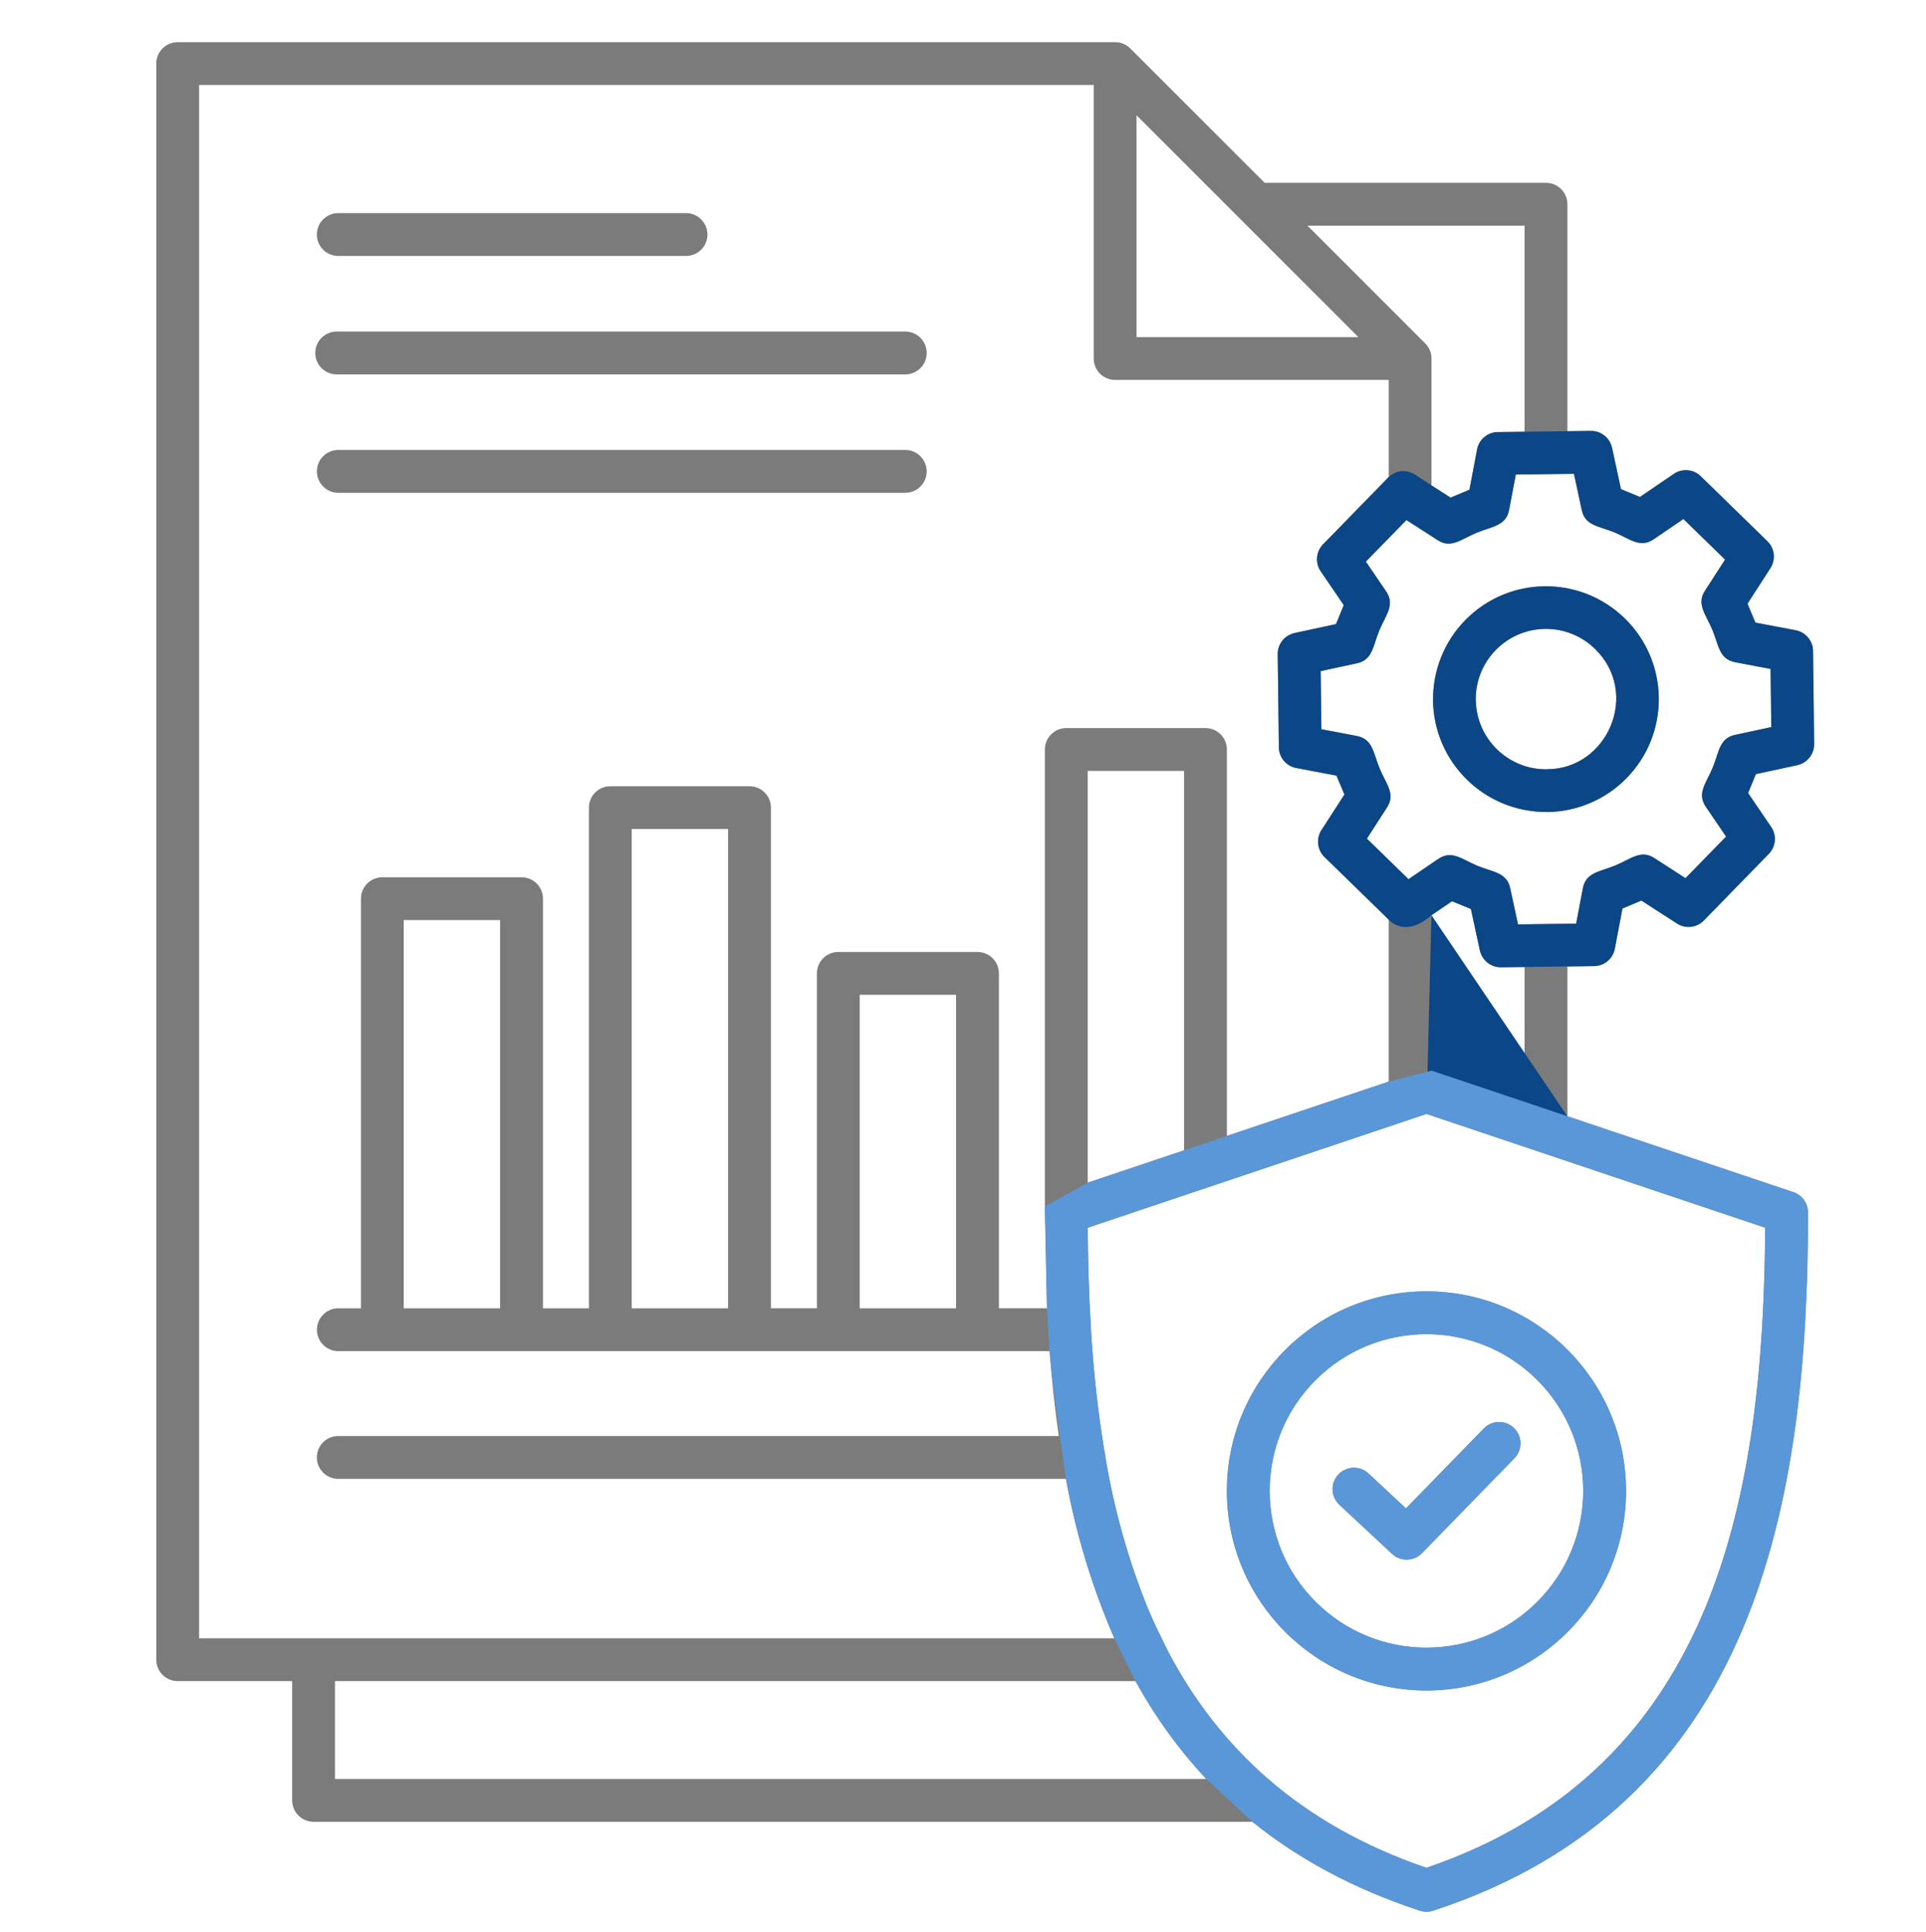
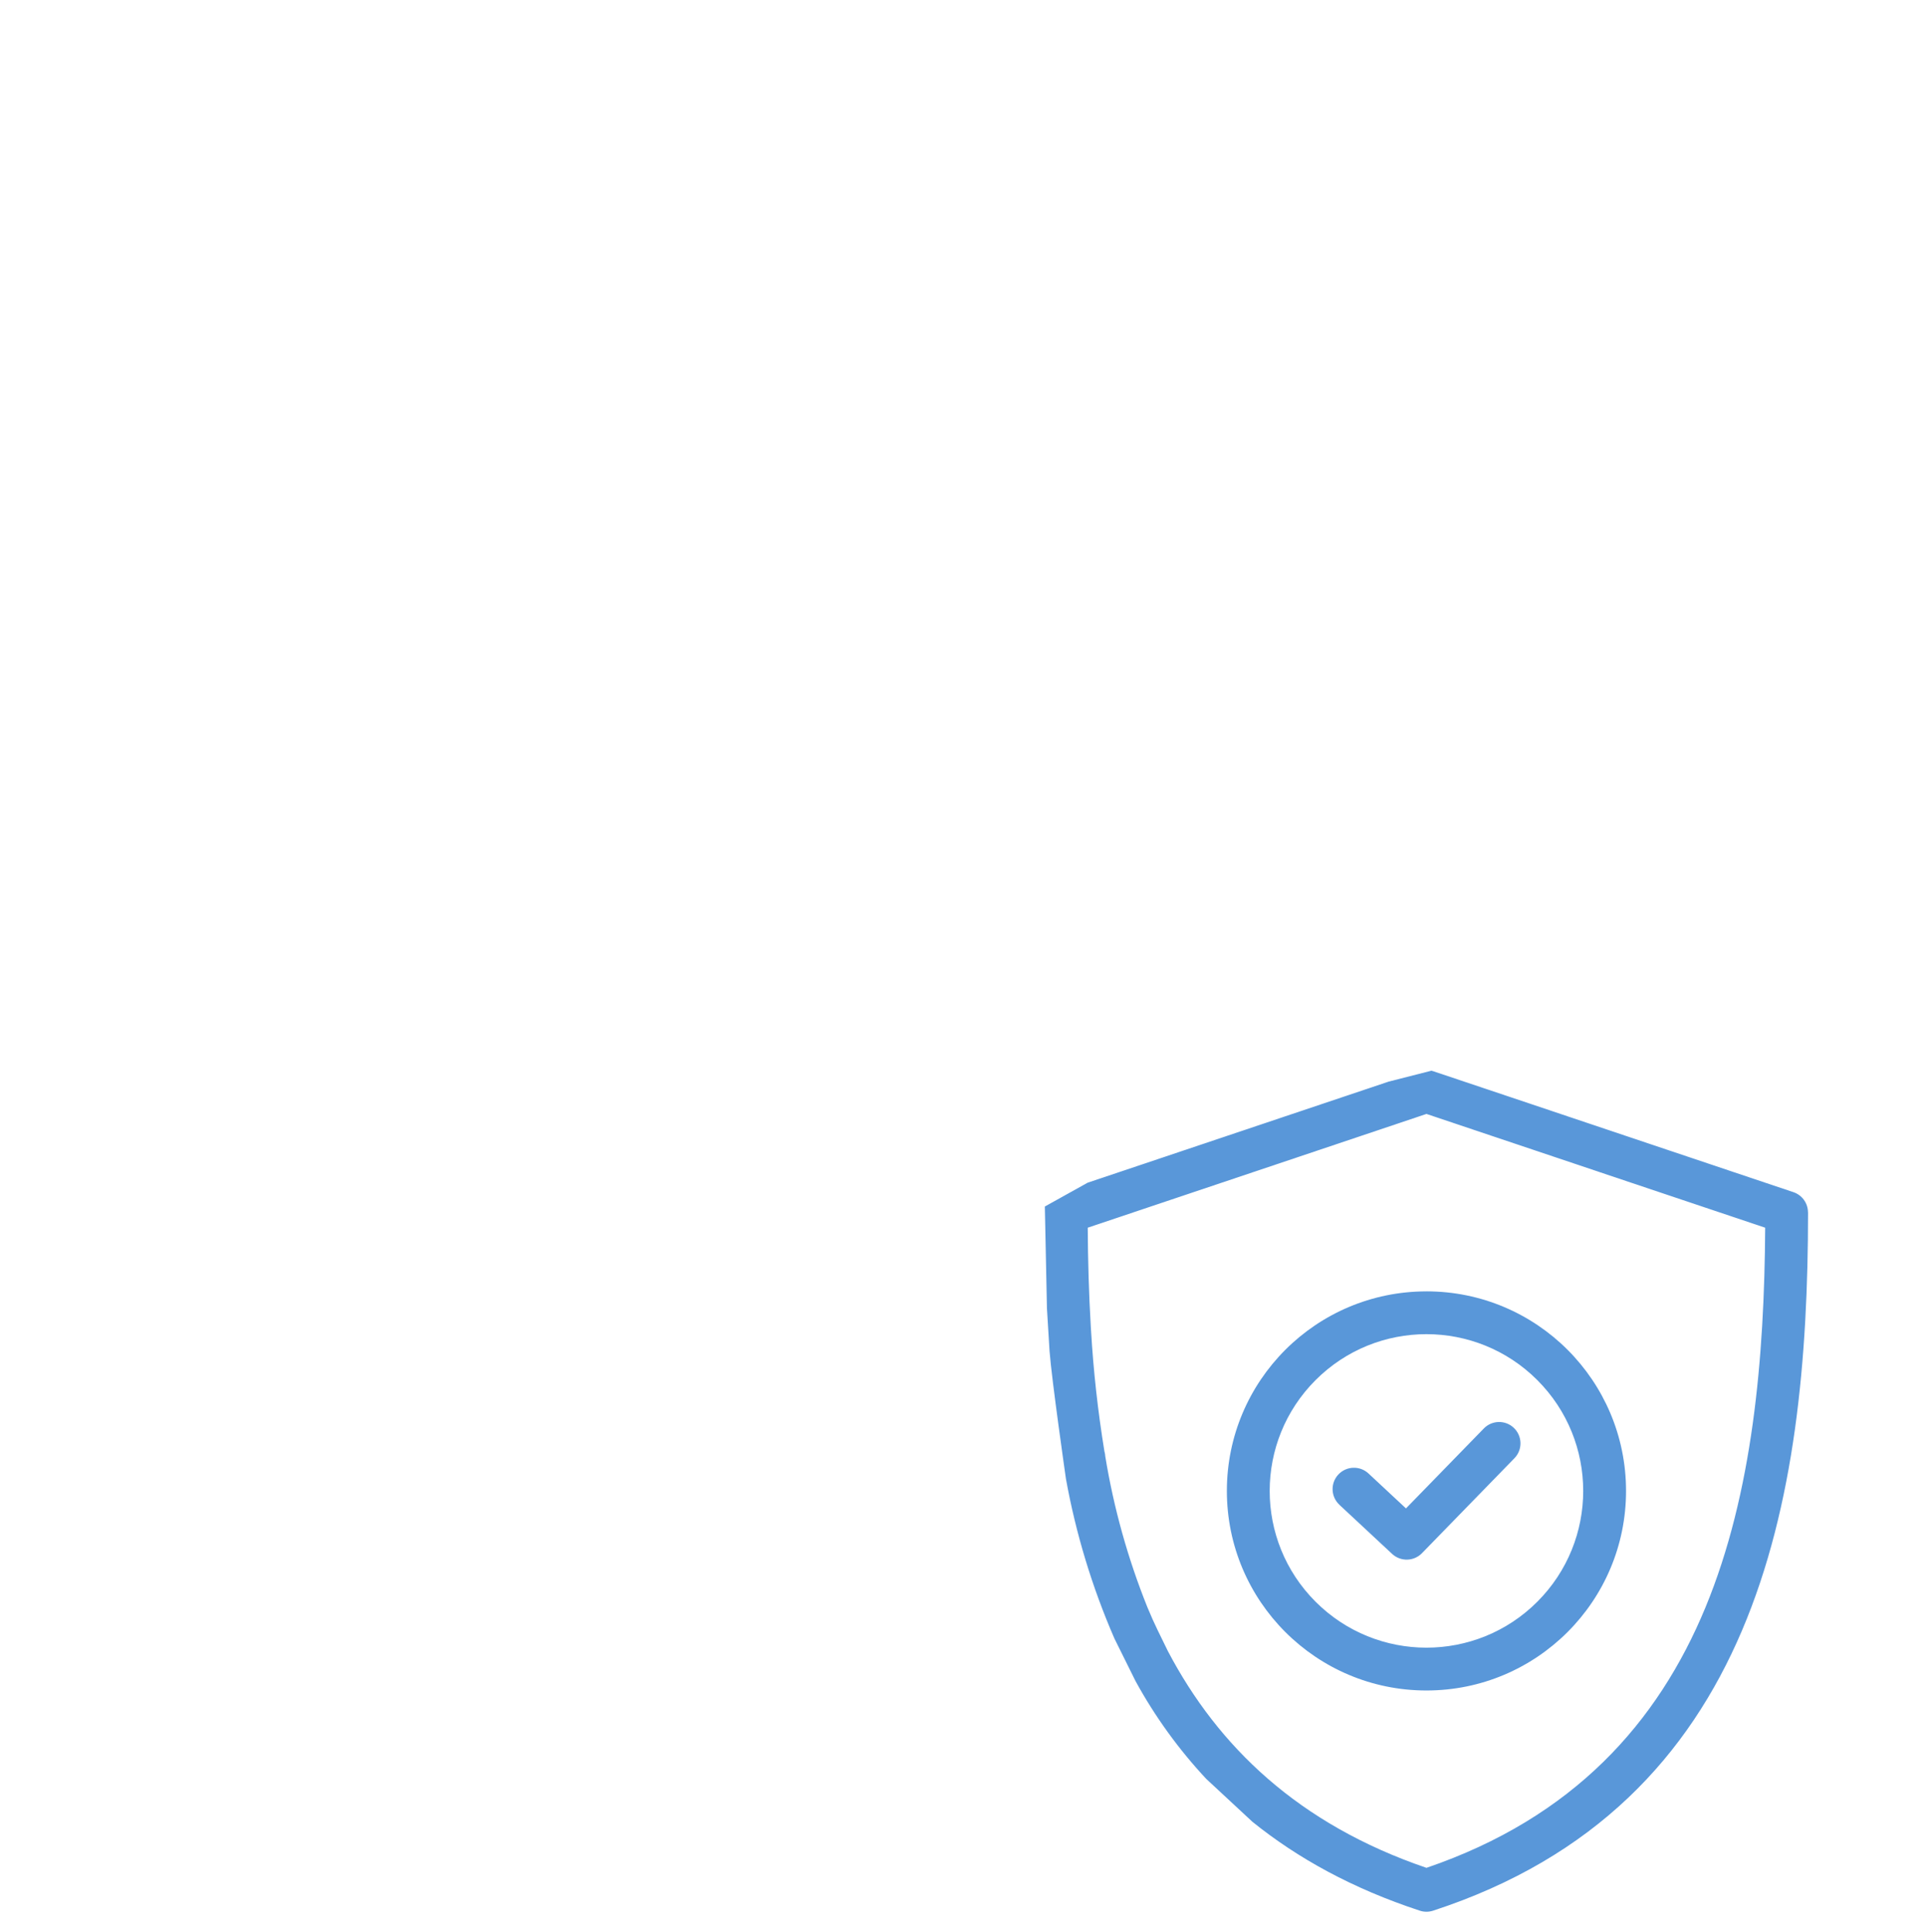
<svg xmlns="http://www.w3.org/2000/svg" id="Layer_5" viewBox="0 0 124.191 124.596">
-   <path d="M99.127,88.997c-3.948-3.948-10.348-3.948-14.295-0s-3.948,10.348-0,14.295,10.348,3.948,14.295,0l0-0c3.947-3.948,3.947-10.348,0-14.295Zm-7.148-5.722c7.108-0,12.87,5.762,12.87,12.869,0,7.108-5.762,12.87-12.869,12.87-7.108,0-12.87-5.762-12.87-12.869v-0c0-7.107,5.762-12.869,12.869-12.869v-0Zm-5.614,13.761c-.556-.519-.587-1.391-.068-1.947,.518-.555,1.388-.587,1.944-.07l2.418,2.253,5.009-5.143c.524-.551,1.395-.574,1.946-.05,.551,.524,.574,1.395,.05,1.946-.008,.008-.015,.016-.023,.024l-5.928,6.088c-.518,.557-1.39,.588-1.947,.07l-3.403-3.171Zm8.108-57.035c2.809-2.876,7.418-2.931,10.295-.122s2.931,7.418,.122,10.295c-1.351,1.383-3.197,2.172-5.13,2.193v-.006c-4.019,.036-7.309-3.186-7.357-7.205h.005c-.023-1.925,.721-3.779,2.066-5.155h-0Zm5.155,.553c-2.504,.035-4.506,2.093-4.471,4.597,0,.001,0,.003,0,.004h.005c.04,2.499,2.098,4.493,4.597,4.455v-.005c3.886,0,6.03-4.893,3.089-7.761-.859-.841-2.018-1.305-3.22-1.289l-0-.001ZM73.285,7.433v14.307h14.306l-14.306-14.307ZM21.763,31.779c-.762-.029-1.357-.671-1.328-1.433,.028-.722,.606-1.3,1.328-1.328H58.32c.762-.029,1.404,.565,1.433,1.328s-.565,1.404-1.328,1.433c-.035,.001-.07,.001-.105,0H21.763Zm0-7.637c-.762,.029-1.404-.565-1.433-1.328s.565-1.404,1.328-1.433c.035-.001,.07-.001,.105,0H58.32c.762-.029,1.404,.565,1.433,1.328s-.565,1.404-1.328,1.433c-.035,.001-.07,.001-.105,0H21.763Zm0-7.637c-.762-.027-1.359-.667-1.331-1.43,.026-.724,.607-1.305,1.331-1.331h22.521c.762,.027,1.359,.667,1.331,1.43-.026,.724-.607,1.305-1.331,1.331H21.763Zm76.543,11.339l-1.65,.021c-.683-.027-1.283,.45-1.409,1.123l-.492,2.593-1.22,.512-1.23-.793v-8.177c0-.366-.145-.717-.404-.976l-7.594-7.594h13.999l-0,13.293Zm1.521,2.732l-2.085,.025-.421,2.217c-.182,1.112-1.089,1.113-2.116,1.543-.99,.414-1.634,1.031-2.497,.476l-2.018-1.302-2.617,2.683,1.295,1.902c.619,.891-.026,1.559-.433,2.548s-.421,1.889-1.437,2.106l-2.34,.505,.048,3.749,2.217,.421c1.112,.182,1.113,1.088,1.542,2.116,.414,.99,1.032,1.634,.477,2.497l-1.302,2.019,2.683,2.617,1.901-1.295c.891-.619,1.559,.025,2.549,.433s1.889,.421,2.106,1.437l.505,2.34,3.748-.047,.421-2.217c.182-1.112,1.089-1.113,2.116-1.542,.99-.414,1.634-1.03,2.497-.477l2.018,1.302,2.618-2.683-1.295-1.902c-.619-.891,.026-1.559,.433-2.548,.405-.984,.418-1.888,1.437-2.106l2.34-.505-.047-3.748-2.217-.421c-1.112-.182-1.113-1.089-1.543-2.116-.414-.99-1.031-1.634-.476-2.497l1.302-2.019-2.685-2.617-1.901,1.295c-.891,.619-1.559-.025-2.548-.433-.984-.404-1.889-.418-2.106-1.437l-.505-2.34-1.664,.021ZM32.246,84.369v-25.037h-6.214v25.037h6.214Zm14.701,0v-30.906h-6.214v30.906h6.214Zm14.701,0v-20.216h-6.214v20.216h6.214Zm41.508-8.78l10.666,3.582c-.052,8.408-.801,17.103-3.848,24.479-3.064,7.418-8.499,13.56-17.993,16.801-8.259-2.819-13.445-7.834-16.672-13.973-.518-1.078-.831-1.642-1.321-2.828-1.26-3.134-2.171-6.398-2.717-9.732-.005-.111-.024-.22-.056-.327-.421-2.58-.709-5.179-.862-7.788l-.017-.28c-.126-2.119-.183-4.245-.196-6.353l21.841-7.336,11.176,3.754-0,0Zm-33.02,.68l6.214-2.087v-24.468h-6.214v26.555Zm1.715,29.38H12.838V5.482h57.686V23.12c0,.763,.619,1.381,1.381,1.381h17.64v6.267c-.013,.013-.025,.025-.039,.038l-4.152,4.257c-.49,.465-.57,1.217-.189,1.776l1.487,2.185-.501,1.221-2.668,.575v.003c-.641,.136-1.098,.706-1.09,1.362l.074,5.93c-.028,.683,.45,1.283,1.123,1.409l2.592,.492,.512,1.219-1.483,2.299c-.353,.551-.27,1.274,.199,1.731l4.134,4.033v10.453l-10.433,3.503v-24.922c0-.763-.619-1.381-1.381-1.381h-8.974c-.763,0-1.381,.619-1.381,1.381v29.474l.135,6.563h-3.099v-21.597c0-.763-.619-1.381-1.381-1.381h-8.974c-.763,0-1.381,.619-1.381,1.381h0v21.597h-2.964V52.083c0-.763-.619-1.381-1.381-1.381h-8.974c-.763,0-1.381,.619-1.381,1.381h0v32.286h-2.964v-26.416c0-.763-.619-1.381-1.381-1.381h-8.974c-.763,0-1.381,.619-1.381,1.381h0v26.416h-1.508c-.762,.027-1.359,.667-1.331,1.43,.026,.724,.607,1.306,1.331,1.331h45.913c.137,1.836,.33,3.667,.593,5.476H21.763c-.762,.027-1.359,.667-1.331,1.43,.026,.724,.607,1.306,1.331,1.331h46.97c.64,3.536,1.687,6.986,3.119,10.281l-.001,.001Zm5.931,9.07c-1.778-1.904-3.311-4.023-4.561-6.309H21.599v6.309h56.182Zm23.284-42.735l14.575,4.895c.561,.188,.939,.713,.94,1.305h.004c0,18.713-3.313,38.216-24.179,45.031-.285,.093-.592,.091-.875-.008-4.297-1.412-7.846-3.363-10.776-5.727H20.219c-.763,0-1.381-.619-1.381-1.381h0v-7.689h-7.38c-.763,0-1.381-.619-1.381-1.381h0V4.1c0-.763,.619-1.381,1.381-1.381h60.447c.372-0,.729,.15,.988,.417l8.653,8.653h18.141c.763,0,1.381,.619,1.381,1.381v14.639l1.518-.019c.656-.008,1.226,.448,1.362,1.09h.003l.575,2.666,1.222,.502,2.185-1.487c.558-.381,1.31-.301,1.776,.189l4.257,4.152c.469,.456,.552,1.18,.199,1.731l-1.483,2.299,.512,1.219,2.592,.492c.672,.126,1.15,.726,1.123,1.409l.072,5.928c.008,.656-.449,1.225-1.09,1.362v.003l-2.667,.575-.502,1.222,1.487,2.185c.381,.558,.301,1.31-.189,1.776l-4.15,4.256c-.456,.469-1.18,.552-1.731,.199l-2.299-1.483-1.219,.512-.492,2.592c-.126,.672-.726,1.15-1.409,1.123l-1.65,.021v9.661l-.001,.001Zm-8.649-2.904c-.037-.012-.075-.023-.112-.032v-10.029l1.321-.9,1.222,.501,.575,2.667h.003c.136,.641,.706,1.097,1.362,1.09l1.518-.019v8.699l-5.889-1.977Z" style="fill:#7c7b7b; fill-rule:evenodd;" />
-   <path d="M94.473,40.001c2.809-2.876,7.418-2.931,10.295-.122s2.931,7.418,.122,10.295c-1.351,1.383-3.197,2.172-5.13,2.193v-.006c-4.019,.036-7.309-3.186-7.357-7.205h.005c-.023-1.925,.721-3.779,2.066-5.155h-0Zm5.155,.553c-2.504,.035-4.506,2.093-4.471,4.597,0,.001,0,.003,0,.004h.005c.04,2.499,2.098,4.493,4.597,4.455v-.005c3.886,0,6.03-4.893,3.089-7.761-.859-.841-2.018-1.305-3.22-1.289l-0-.001Zm.198-9.979l-2.085,.025-.421,2.217c-.182,1.112-1.089,1.113-2.116,1.543-.99,.414-1.634,1.031-2.497,.476l-2.018-1.302-2.617,2.683,1.295,1.902c.619,.891-.026,1.559-.433,2.548s-.421,1.889-1.437,2.106l-2.34,.505,.048,3.749,2.217,.421c1.112,.182,1.113,1.088,1.542,2.116,.414,.99,1.032,1.634,.477,2.497l-1.302,2.019,2.683,2.617,1.901-1.295c.891-.619,1.559,.025,2.549,.433s1.889,.421,2.106,1.437l.505,2.34,3.748-.047,.421-2.217c.182-1.112,1.089-1.113,2.116-1.542,.99-.414,1.634-1.03,2.497-.477l2.018,1.302,2.618-2.683-1.295-1.902c-.619-.891,.026-1.559,.433-2.548,.405-.984,.418-1.888,1.437-2.106l2.34-.505-.047-3.748-2.217-.421c-1.112-.182-1.113-1.089-1.543-2.116-.414-.99-1.031-1.634-.476-2.497l1.302-2.019-2.685-2.617-1.901,1.295c-.891,.619-1.559-.025-2.548-.433-.984-.404-1.889-.418-2.106-1.437l-.505-2.34-1.664,.021Zm-7.847,41.26,9.086,.149-8.761-12.965l1.321-.9,1.222,.501,.575,2.667h.003c.136,.641,.706,1.097,1.362,1.09l1.518-.019,2.761-.036,1.65-.021c.683,.027,1.283-.45,1.409-1.123l.492-2.592,1.219-.512,2.299,1.483c.551,.353,1.274,.27,1.731-.199l4.15-4.256c.49-.465,.57-1.217,.189-1.776l-1.487-2.185,.502-1.222,2.667-.575v-.003c.641-.136,1.097-.706,1.09-1.362l-.072-5.928c.028-.683-.451-1.283-1.123-1.409l-2.592-.492-.512-1.219,1.483-2.299c.353-.551,.27-1.274-.199-1.731l-4.257-4.152c-.465-.49-1.217-.57-1.776-.189l-2.185,1.487-1.222-.502-.575-2.666h-.003c-.136-.641-.706-1.098-1.362-1.09l-1.518,.019-2.762,.034-1.65,.021c-.683-.027-1.283,.45-1.409,1.123l-.492,2.593-1.22,.512-1.23-.793-.97-.638s-.91-.702-1.791,.11c-.013,.013-.025,.025-.039,.038l-4.152,4.257c-.49,.465-.57,1.217-.189,1.776l1.487,2.185-.501,1.221-2.668,.575v.003c-.641,.136-1.098,.706-1.09,1.362l.074,5.93c-.028,.683,.45,1.283,1.123,1.409l2.592,.492,.512,1.219-1.483,2.299c-.353,.551-.27,1.274,.199,1.731l4.134,4.033s1.031,1.254,2.761-.28Z" style="fill:#0b4787; fill-rule:evenodd;" />
  <path d="M99.127,88.997c-3.948-3.948-10.348-3.948-14.295-0s-3.948,10.348-0,14.295,10.348,3.948,14.295,0l0-0c3.947-3.948,3.947-10.348,0-14.295Zm-7.148-5.722c7.108-0,12.87,5.762,12.87,12.869,0,7.108-5.762,12.87-12.869,12.87-7.108,0-12.87-5.762-12.87-12.869v-0c0-7.107,5.762-12.869,12.869-12.869v-0Zm-5.614,13.761c-.556-.519-.587-1.391-.068-1.947,.518-.555,1.388-.587,1.944-.07l2.418,2.253,5.009-5.143c.524-.551,1.395-.574,1.946-.05,.551,.524,.574,1.395,.05,1.946-.008,.008-.015,.016-.023,.024l-5.928,6.088c-.518,.557-1.39,.588-1.947,.07l-3.403-3.171Zm16.79-21.447l10.666,3.582c-.052,8.408-.801,17.103-3.848,24.479-3.064,7.418-8.499,13.56-17.993,16.801-8.259-2.819-13.445-7.834-16.672-13.973-.518-1.078-.831-1.642-1.321-2.828-1.26-3.134-2.171-6.398-2.717-9.732-.005-.111-.024-.22-.056-.327-.421-2.58-.709-5.179-.862-7.788l-.017-.28c-.126-2.119-.183-4.245-.196-6.353l21.841-7.336,11.176,3.754-0,0Zm-10.851-6.542c.036,.009,.075,.02,.112,.032l8.651,2.903-.001,.001,14.575,4.895c.561,.188,.939,.713,.94,1.305h.004c0,18.713-3.313,38.216-24.179,45.031-.285,.093-.592,.091-.875-.008-4.297-1.412-7.846-3.363-10.776-5.727l-2.973-2.762c-1.778-1.904-3.311-4.023-4.561-6.309l-1.37-2.761,.001-.001c-1.432-3.296-2.479-6.746-3.119-10.281,0,0-.92-6.401-1.057-8.237l-.168-2.761-.135-6.563,2.762-1.537,6.214-2.087,2.761-.928,10.433-3.503,2.761-.704Z" style="fill:#5997d9; fill-rule:evenodd;" />
</svg>